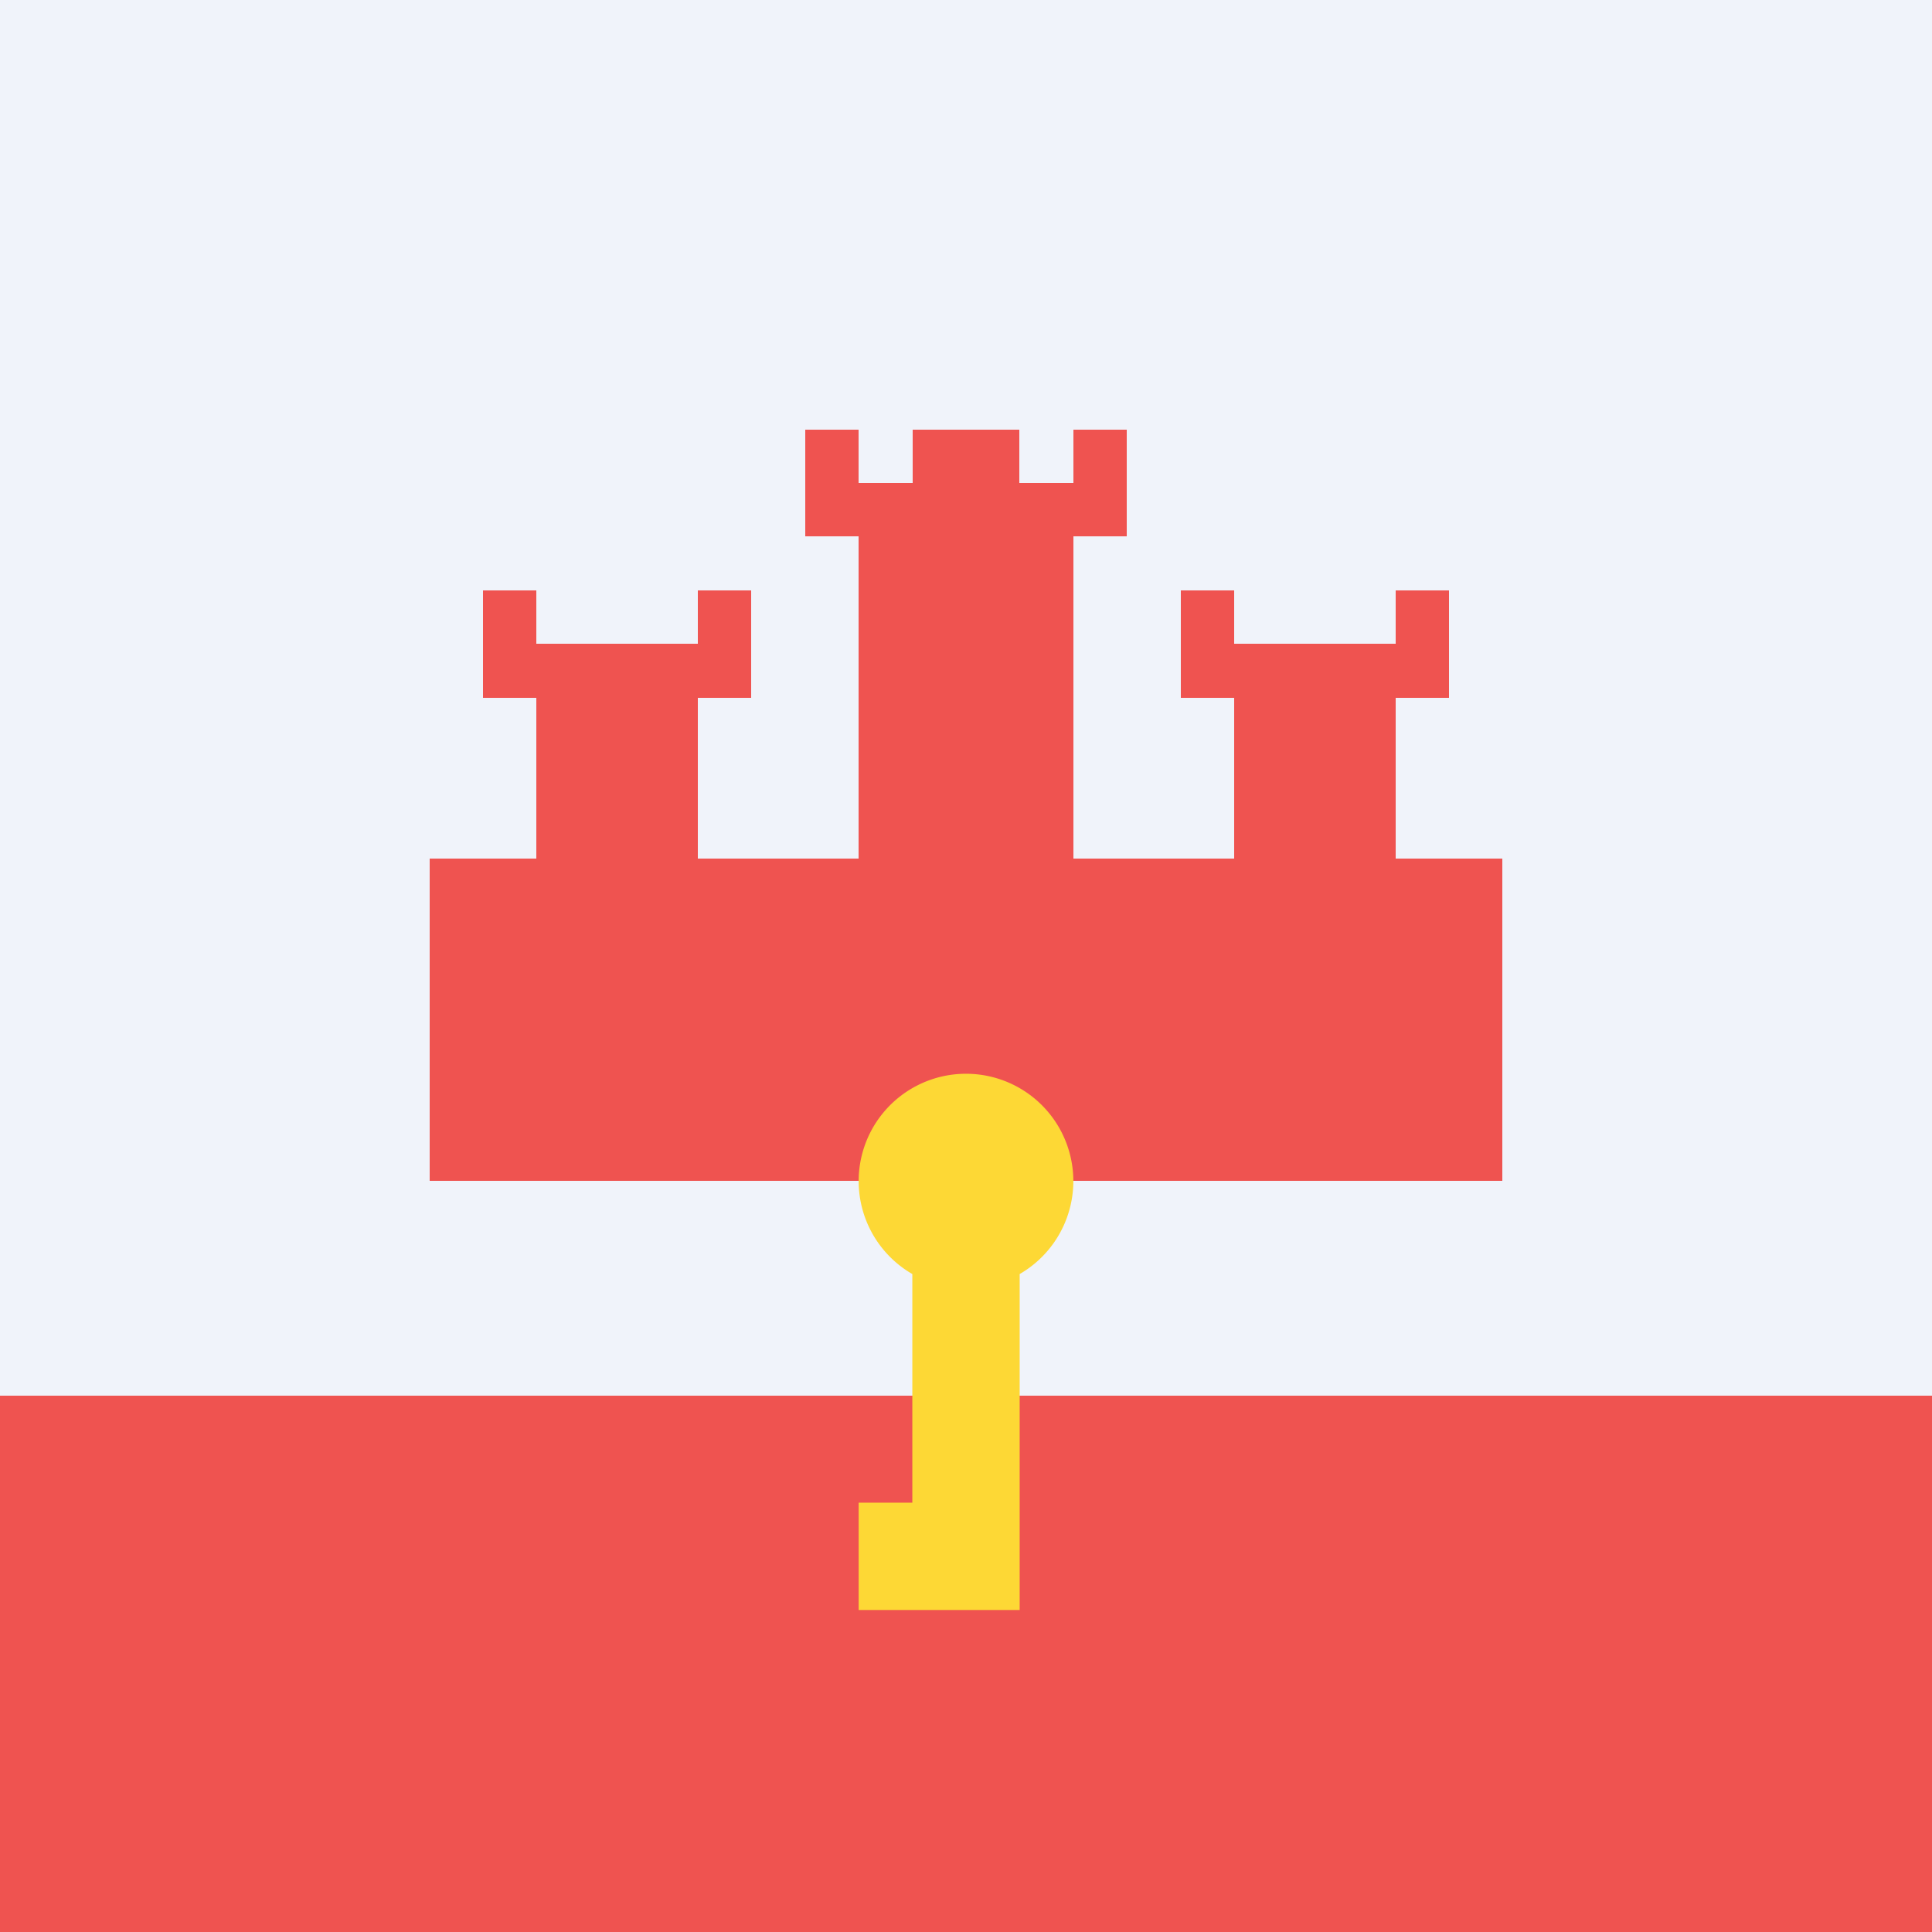
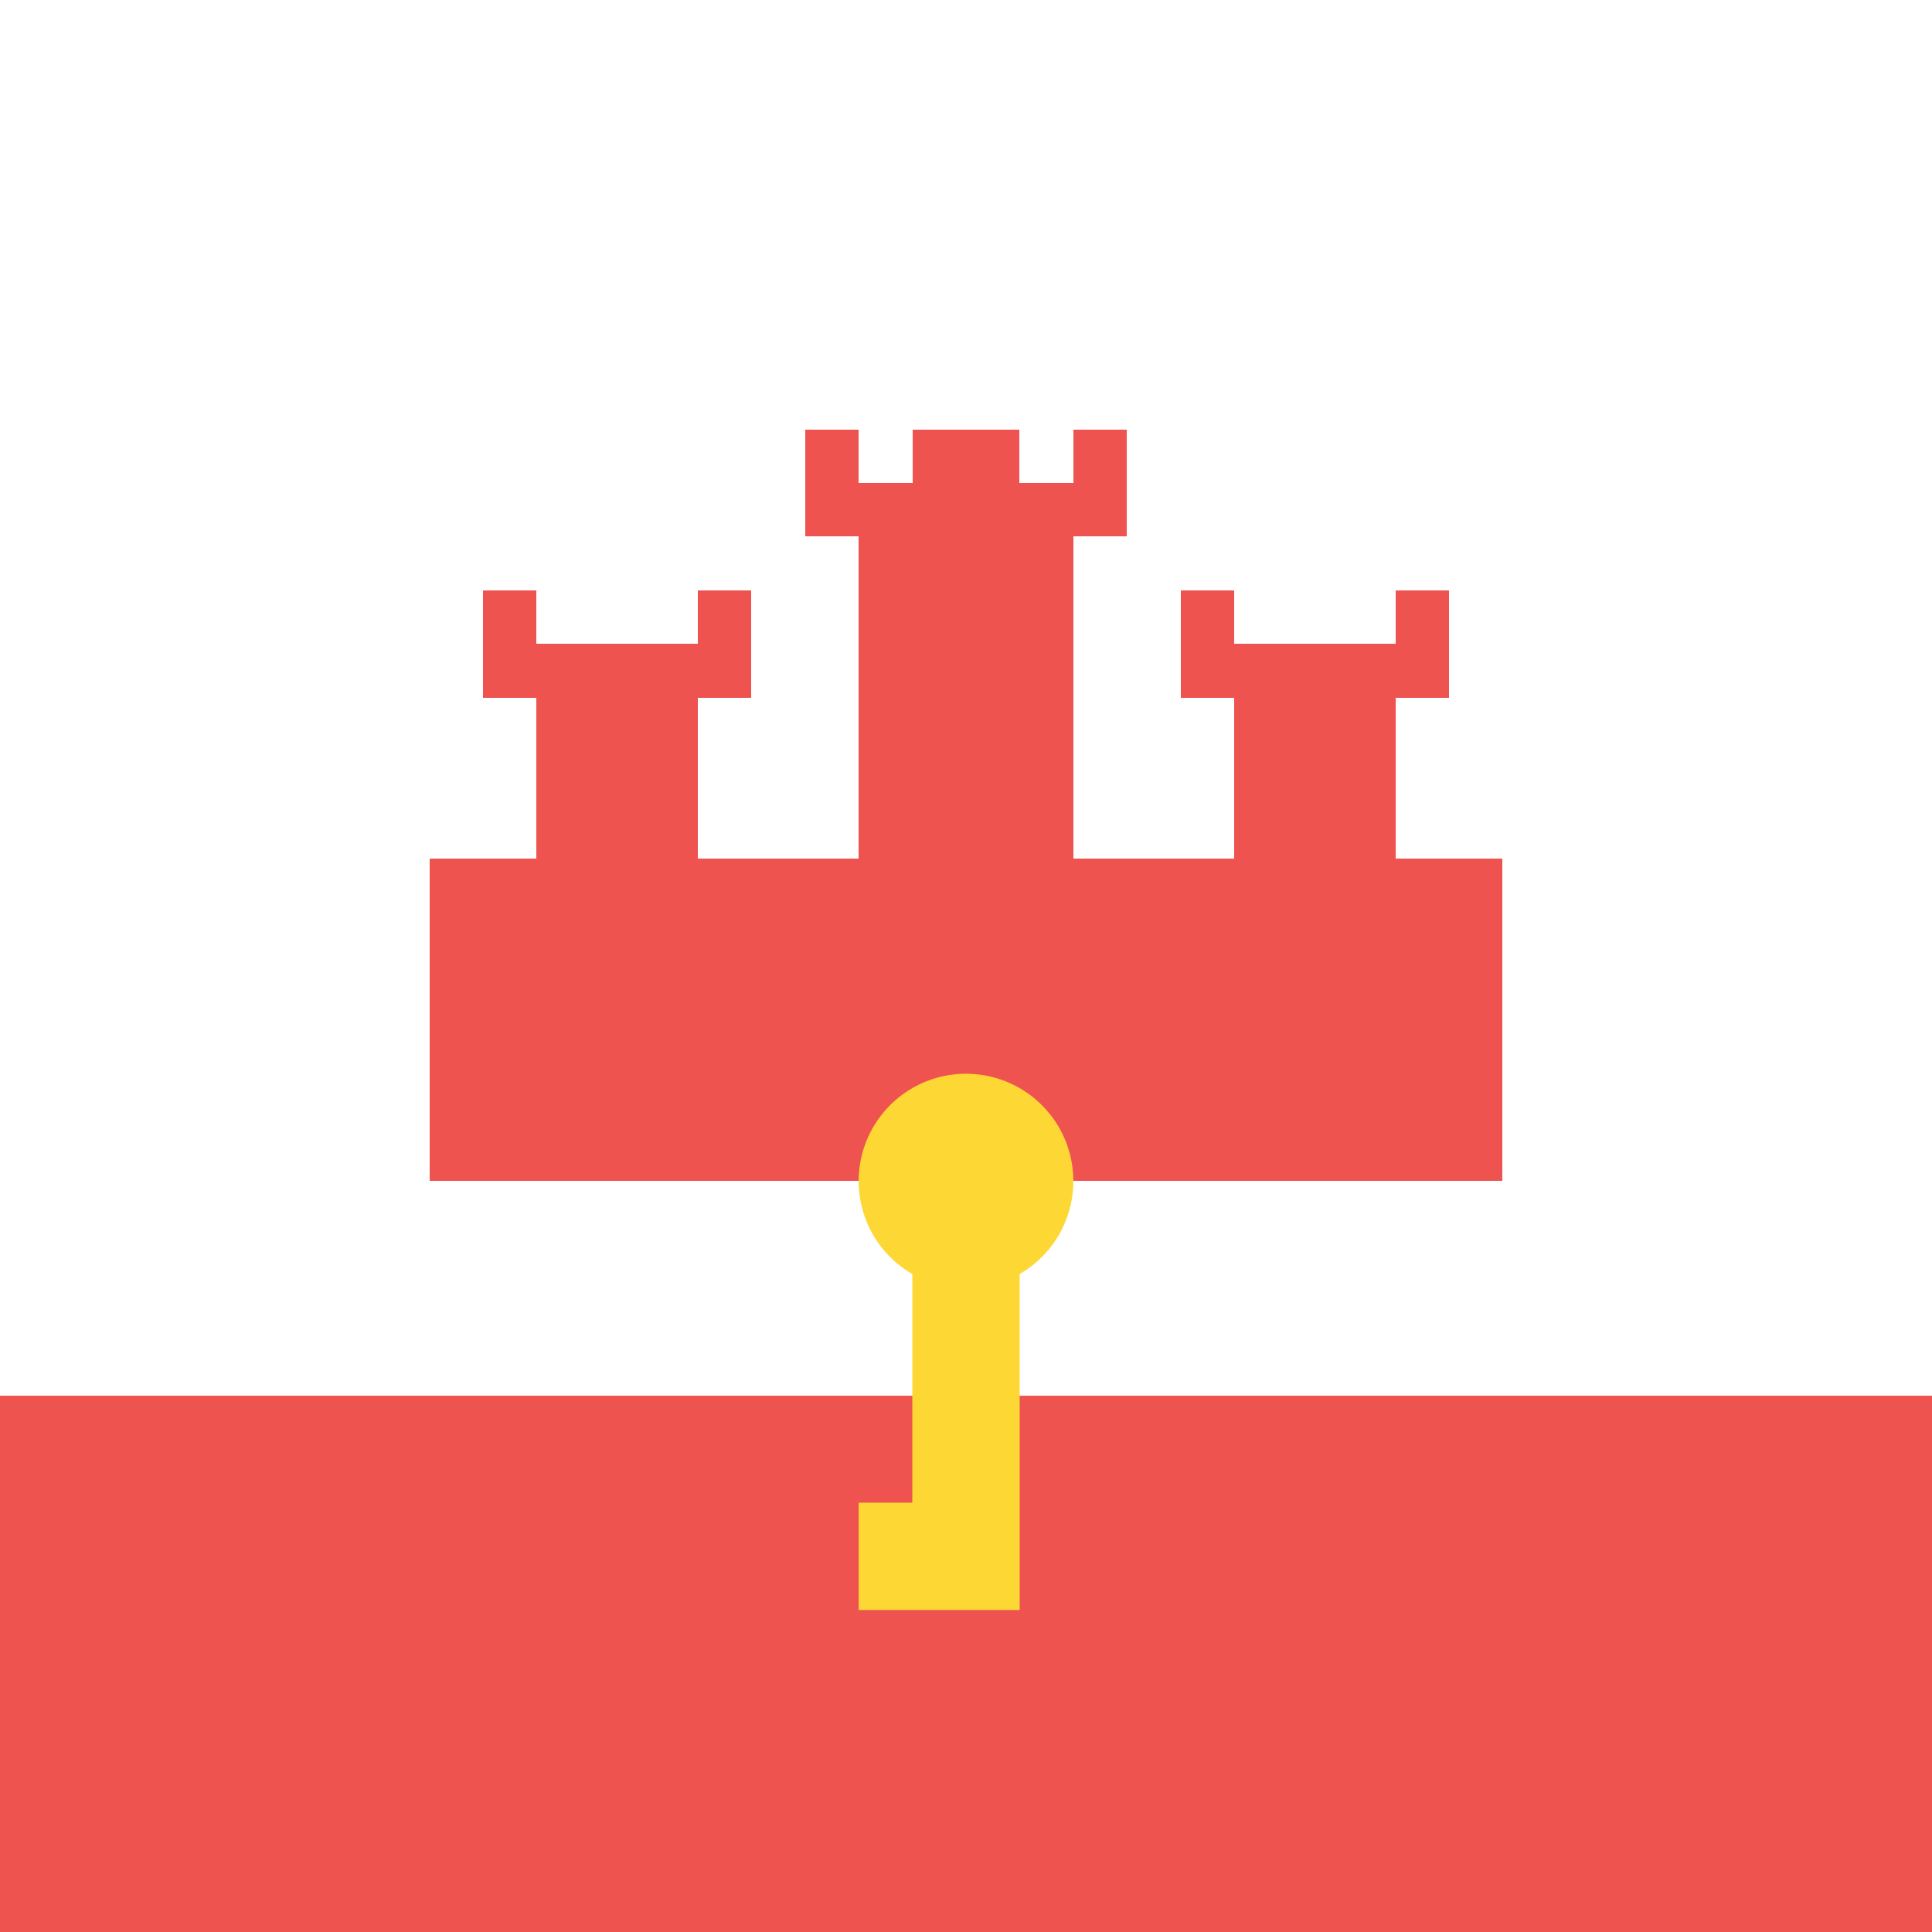
<svg xmlns="http://www.w3.org/2000/svg" width="18" height="18" viewBox="0 0 18 18">
-   <path d="M0 0h18v18H0V0z" fill="#F0F3FA" shape-rendering="crispEdges" />
  <path d="M0 13h18v5H0v-5zM13 8V6.5h.5v-1H13V6h-1.5v-.5H11v1h.5V8H10V5h.5V4H10v.5h-.5V4h-1v.5H8V4h-.5v1H8v3H6.5V6.5H7v-1h-.5V6H5v-.5h-.5v1H5V8H4v3h10V8h-1z" fill="#EF5350" shape-rendering="crispEdges" />
  <path d="M9.5 11.87a1 1 0 1 0-1 0V14H8v1h1.5v-3.13z" fill="#FDD835" />
</svg>